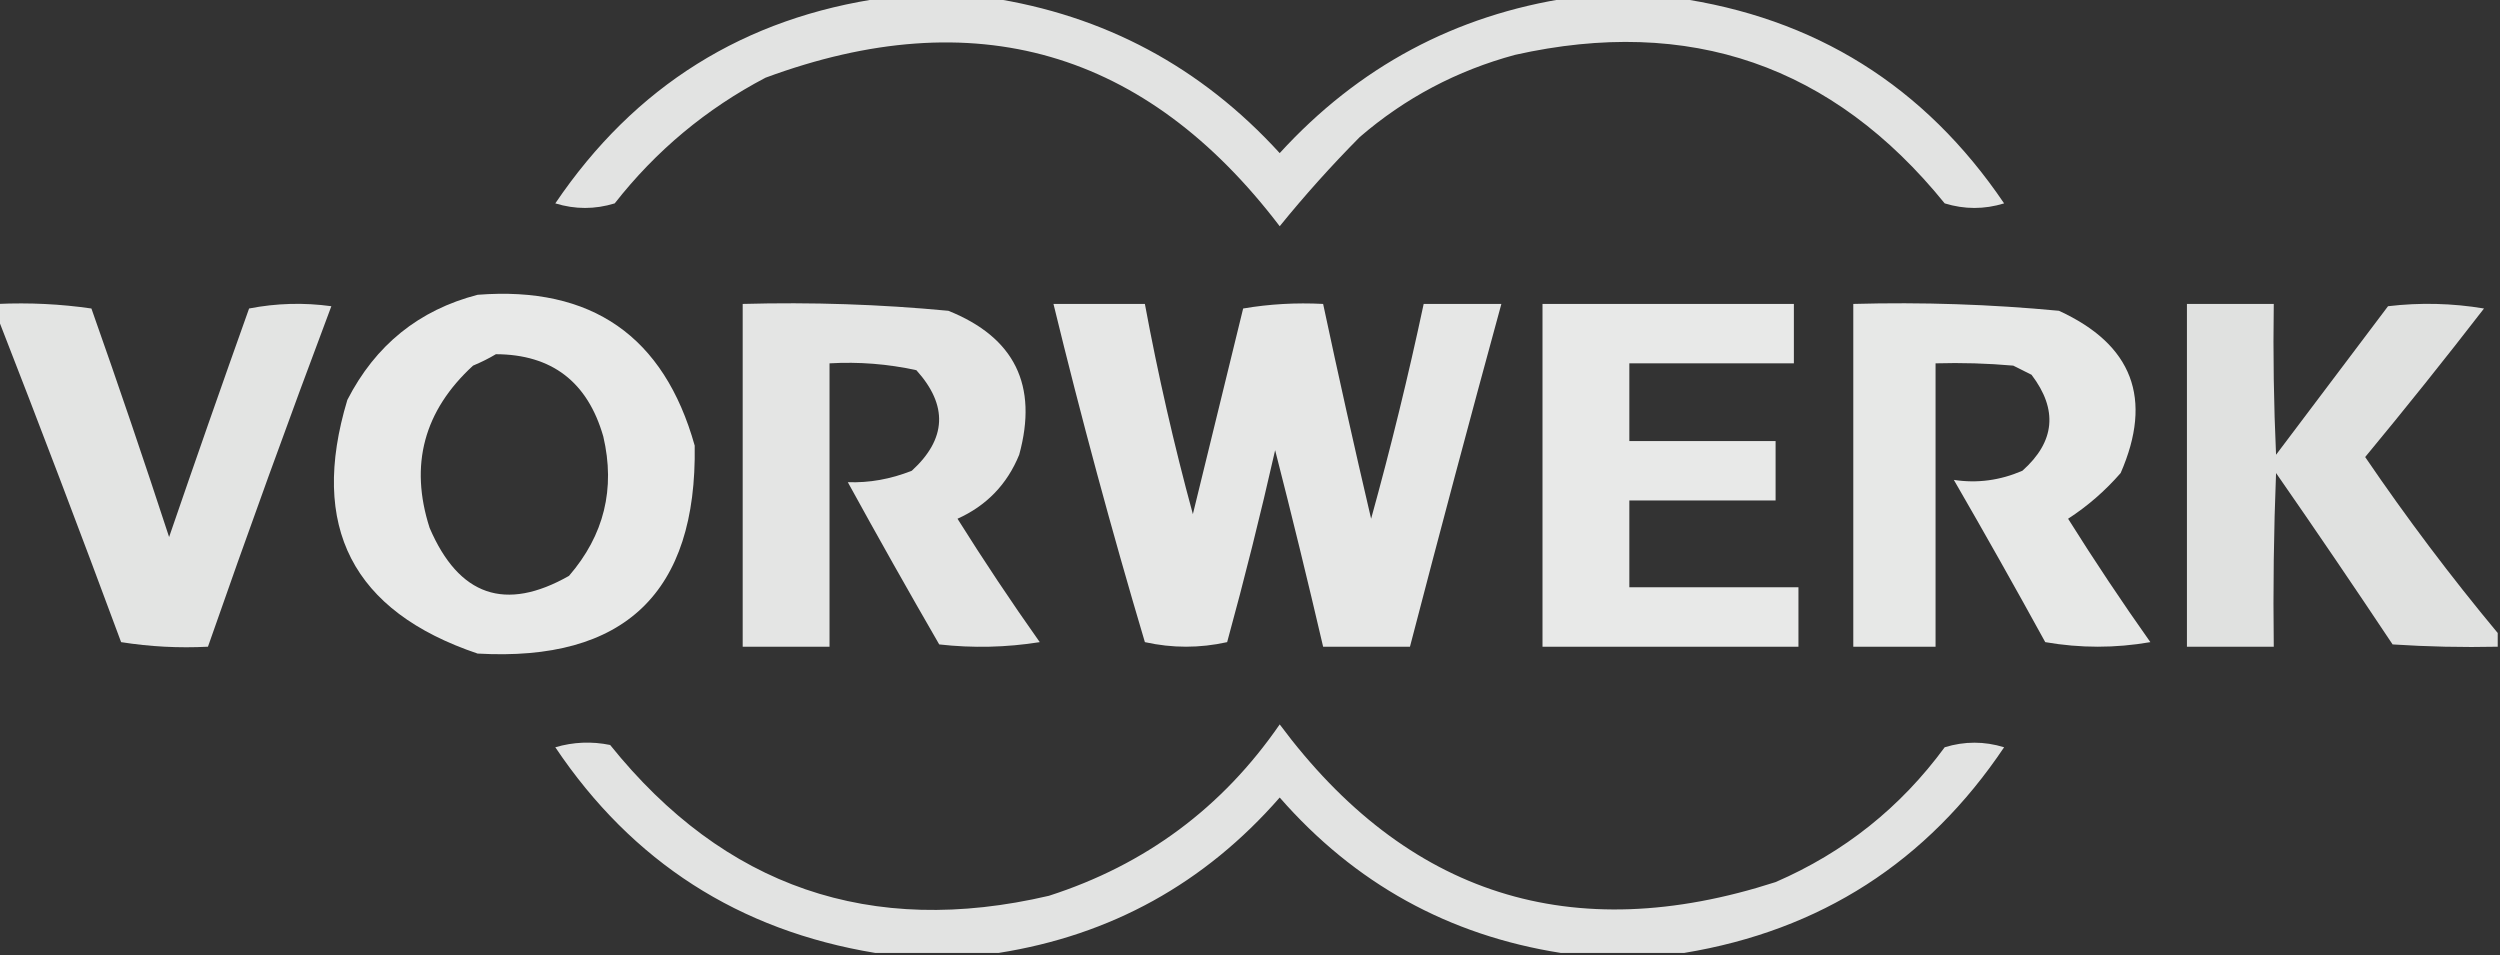
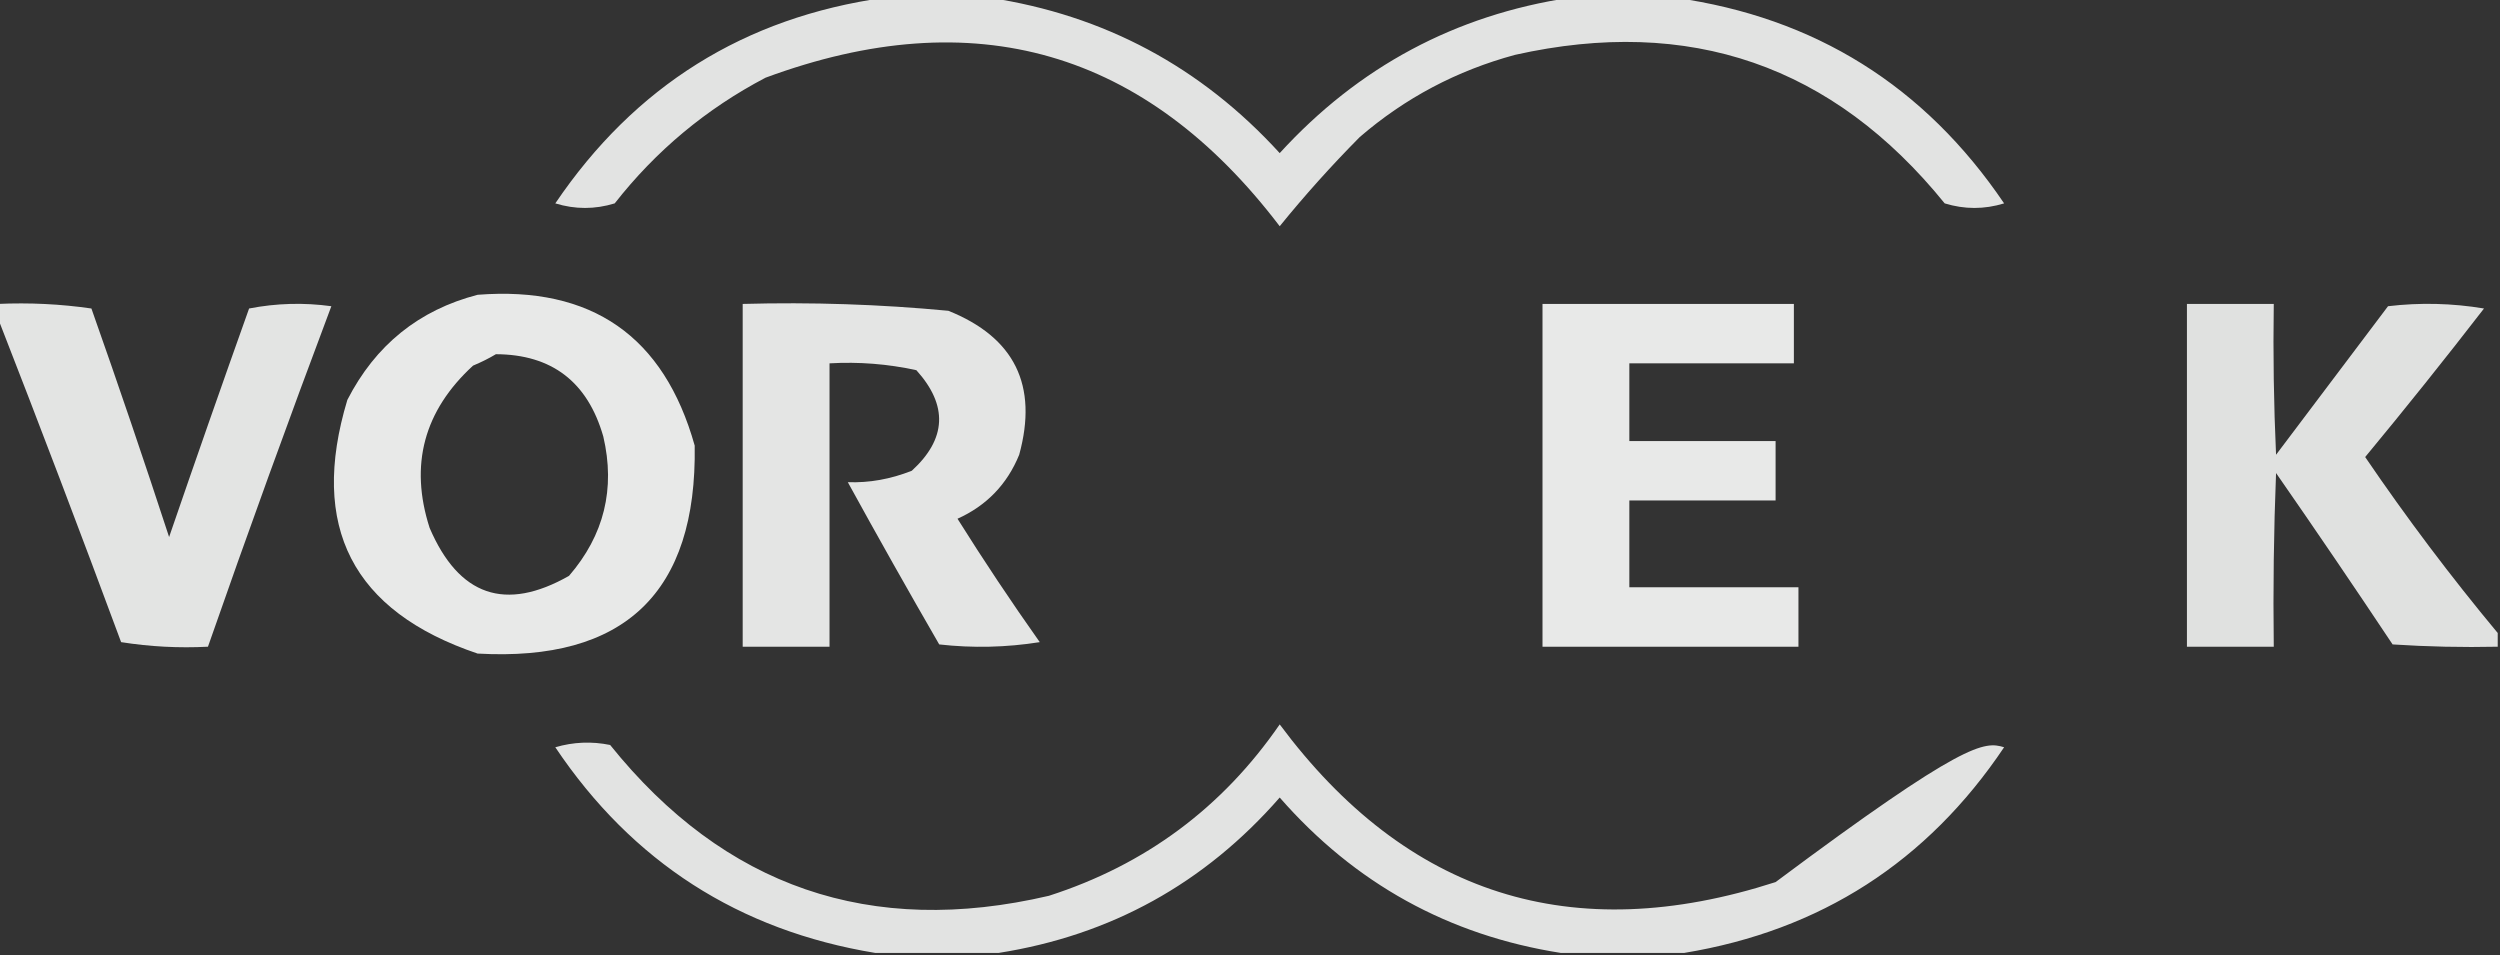
<svg xmlns="http://www.w3.org/2000/svg" version="1.1" width="547px" height="209px" style="shape-rendering:geometricPrecision; text-rendering:geometricPrecision; image-rendering:optimizeQuality; fill-rule:evenodd; clip-rule:evenodd">
  <rect width="100%" height="100%" fill="#333333" stroke="none" />
  <g>
    <path style="opacity:0.862" fill="#fefffe" d="M 193.5,-0.5 C 201.167,-0.5 208.833,-0.5 216.5,-0.5C 241.626,3.315 262.792,14.648 280,33.5C 297.24,14.633 318.407,3.299 343.5,-0.5C 351.167,-0.5 358.833,-0.5 366.5,-0.5C 397.116,3.813 421.116,18.813 438.5,44.5C 434.167,45.833 429.833,45.833 425.5,44.5C 401.026,14.285 369.693,3.452 331.5,12C 318.743,15.449 307.41,21.449 297.5,30C 291.308,36.25 285.474,42.75 280,49.5C 250.661,10.947 213.161,0.114 167.5,17C 154.527,23.807 143.527,32.974 134.5,44.5C 130.167,45.833 125.833,45.833 121.5,44.5C 138.884,18.813 162.884,3.813 193.5,-0.5 Z" />
  </g>
  <g>
    <path style="opacity:0.891" fill="#fefffe" d="M 104.5,64.5 C 129.447,62.545 145.28,73.545 152,97.5C 152.506,129.66 136.672,144.827 104.5,143C 77.127,133.756 67.627,115.256 76,87.5C 82.147,75.505 91.647,67.838 104.5,64.5 Z M 108.5,77.5 C 120.734,77.549 128.567,83.549 132,95.5C 134.677,106.936 132.177,117.103 124.5,126C 110.566,133.91 100.399,130.41 94,115.5C 89.57,101.726 92.736,89.892 103.5,80C 105.315,79.243 106.981,78.41 108.5,77.5 Z" />
  </g>
  <g>
    <path style="opacity:0.865" fill="#fefffe" d="M -0.5,66.5 C 6.422,66.188 13.255,66.521 20,67.5C 25.864,84.092 31.531,100.759 37,117.5C 42.735,100.796 48.568,84.129 54.5,67.5C 60.472,66.336 66.472,66.17 72.5,67C 63.199,91.737 54.199,116.571 45.5,141.5C 39.132,141.83 32.798,141.496 26.5,140.5C 17.668,116.656 8.668,92.99 -0.5,69.5C -0.5,68.5 -0.5,67.5 -0.5,66.5 Z" />
  </g>
  <g>
    <path style="opacity:0.868" fill="#fefffe" d="M 162.5,66.5 C 177.55,66.084 192.55,66.584 207.5,68C 222.002,73.815 227.169,84.315 223,99.5C 220.363,105.97 215.863,110.637 209.5,113.5C 215.252,122.672 221.252,131.672 227.5,140.5C 220.189,141.665 212.856,141.831 205.5,141C 198.707,129.248 192.04,117.414 185.5,105.5C 190.181,105.675 194.847,104.841 199.5,103C 207.124,96.035 207.458,88.701 200.5,81C 194.258,79.63 187.925,79.13 181.5,79.5C 181.5,100.167 181.5,120.833 181.5,141.5C 175.167,141.5 168.833,141.5 162.5,141.5C 162.5,116.5 162.5,91.5 162.5,66.5 Z" />
  </g>
  <g>
-     <path style="opacity:0.88" fill="#fefffe" d="M 230.5,66.5 C 237.167,66.5 243.833,66.5 250.5,66.5C 253.371,81.982 256.871,97.315 261,112.5C 264.667,97.5 268.333,82.5 272,67.5C 277.741,66.525 283.575,66.192 289.5,66.5C 292.838,82.188 296.338,97.855 300,113.5C 304.308,97.933 308.142,82.267 311.5,66.5C 317.167,66.5 322.833,66.5 328.5,66.5C 321.676,91.463 315.009,116.463 308.5,141.5C 302.167,141.5 295.833,141.5 289.5,141.5C 286.161,127.144 282.661,112.811 279,98.5C 275.812,112.585 272.312,126.585 268.5,140.5C 262.5,141.833 256.5,141.833 250.5,140.5C 243.206,115.988 236.539,91.322 230.5,66.5 Z" />
-   </g>
+     </g>
  <g>
    <path style="opacity:0.893" fill="#fefffe" d="M 337.5,66.5 C 355.833,66.5 374.167,66.5 392.5,66.5C 392.5,70.833 392.5,75.167 392.5,79.5C 380.5,79.5 368.5,79.5 356.5,79.5C 356.5,85.167 356.5,90.833 356.5,96.5C 367.167,96.5 377.833,96.5 388.5,96.5C 388.5,100.833 388.5,105.167 388.5,109.5C 377.833,109.5 367.167,109.5 356.5,109.5C 356.5,115.833 356.5,122.167 356.5,128.5C 368.833,128.5 381.167,128.5 393.5,128.5C 393.5,132.833 393.5,137.167 393.5,141.5C 374.833,141.5 356.167,141.5 337.5,141.5C 337.5,116.5 337.5,91.5 337.5,66.5 Z" />
  </g>
  <g>
-     <path style="opacity:0.885" fill="#fefffe" d="M 405.5,66.5 C 420.55,66.084 435.55,66.584 450.5,68C 466.61,75.391 471.11,87.225 464,103.5C 460.61,107.393 456.777,110.727 452.5,113.5C 458.252,122.672 464.252,131.672 470.5,140.5C 462.833,141.833 455.167,141.833 447.5,140.5C 440.96,128.586 434.293,116.752 427.5,105C 432.609,105.784 437.609,105.117 442.5,103C 449.646,96.641 450.312,89.641 444.5,82C 443.167,81.333 441.833,80.667 440.5,80C 434.843,79.501 429.176,79.334 423.5,79.5C 423.5,100.167 423.5,120.833 423.5,141.5C 417.5,141.5 411.5,141.5 405.5,141.5C 405.5,116.5 405.5,91.5 405.5,66.5 Z" />
-   </g>
+     </g>
  <g>
    <path style="opacity:0.854" fill="#fefffe" d="M 546.5,138.5 C 546.5,139.5 546.5,140.5 546.5,141.5C 538.826,141.666 531.159,141.5 523.5,141C 515.124,128.413 506.624,115.913 498,103.5C 497.5,116.162 497.333,128.829 497.5,141.5C 491.167,141.5 484.833,141.5 478.5,141.5C 478.5,116.5 478.5,91.5 478.5,66.5C 484.833,66.5 491.167,66.5 497.5,66.5C 497.333,77.505 497.5,88.505 498,99.5C 506.167,88.667 514.333,77.833 522.5,67C 529.524,66.169 536.524,66.336 543.5,67.5C 535.01,78.489 526.343,89.322 517.5,100C 526.574,113.332 536.241,126.165 546.5,138.5 Z" />
  </g>
  <g>
-     <path style="opacity:0.862" fill="#fefffe" d="M 368.5,208.5 C 359.5,208.5 350.5,208.5 341.5,208.5C 316.941,204.634 296.441,193.301 280,174.5C 263.57,193.296 243.07,204.629 218.5,208.5C 209.5,208.5 200.5,208.5 191.5,208.5C 161.666,203.585 138.333,188.585 121.5,163.5C 125.459,162.34 129.459,162.173 133.5,163C 158.498,194.111 190.498,205.111 229.5,196C 250.613,189.215 267.446,176.715 280,158.5C 307.808,195.879 343.975,207.379 388.5,193C 403.504,186.5 415.837,176.667 425.5,163.5C 429.833,162.167 434.167,162.167 438.5,163.5C 421.667,188.585 398.334,203.585 368.5,208.5 Z" />
+     <path style="opacity:0.862" fill="#fefffe" d="M 368.5,208.5 C 359.5,208.5 350.5,208.5 341.5,208.5C 316.941,204.634 296.441,193.301 280,174.5C 263.57,193.296 243.07,204.629 218.5,208.5C 209.5,208.5 200.5,208.5 191.5,208.5C 161.666,203.585 138.333,188.585 121.5,163.5C 125.459,162.34 129.459,162.173 133.5,163C 158.498,194.111 190.498,205.111 229.5,196C 250.613,189.215 267.446,176.715 280,158.5C 307.808,195.879 343.975,207.379 388.5,193C 429.833,162.167 434.167,162.167 438.5,163.5C 421.667,188.585 398.334,203.585 368.5,208.5 Z" />
  </g>
</svg>